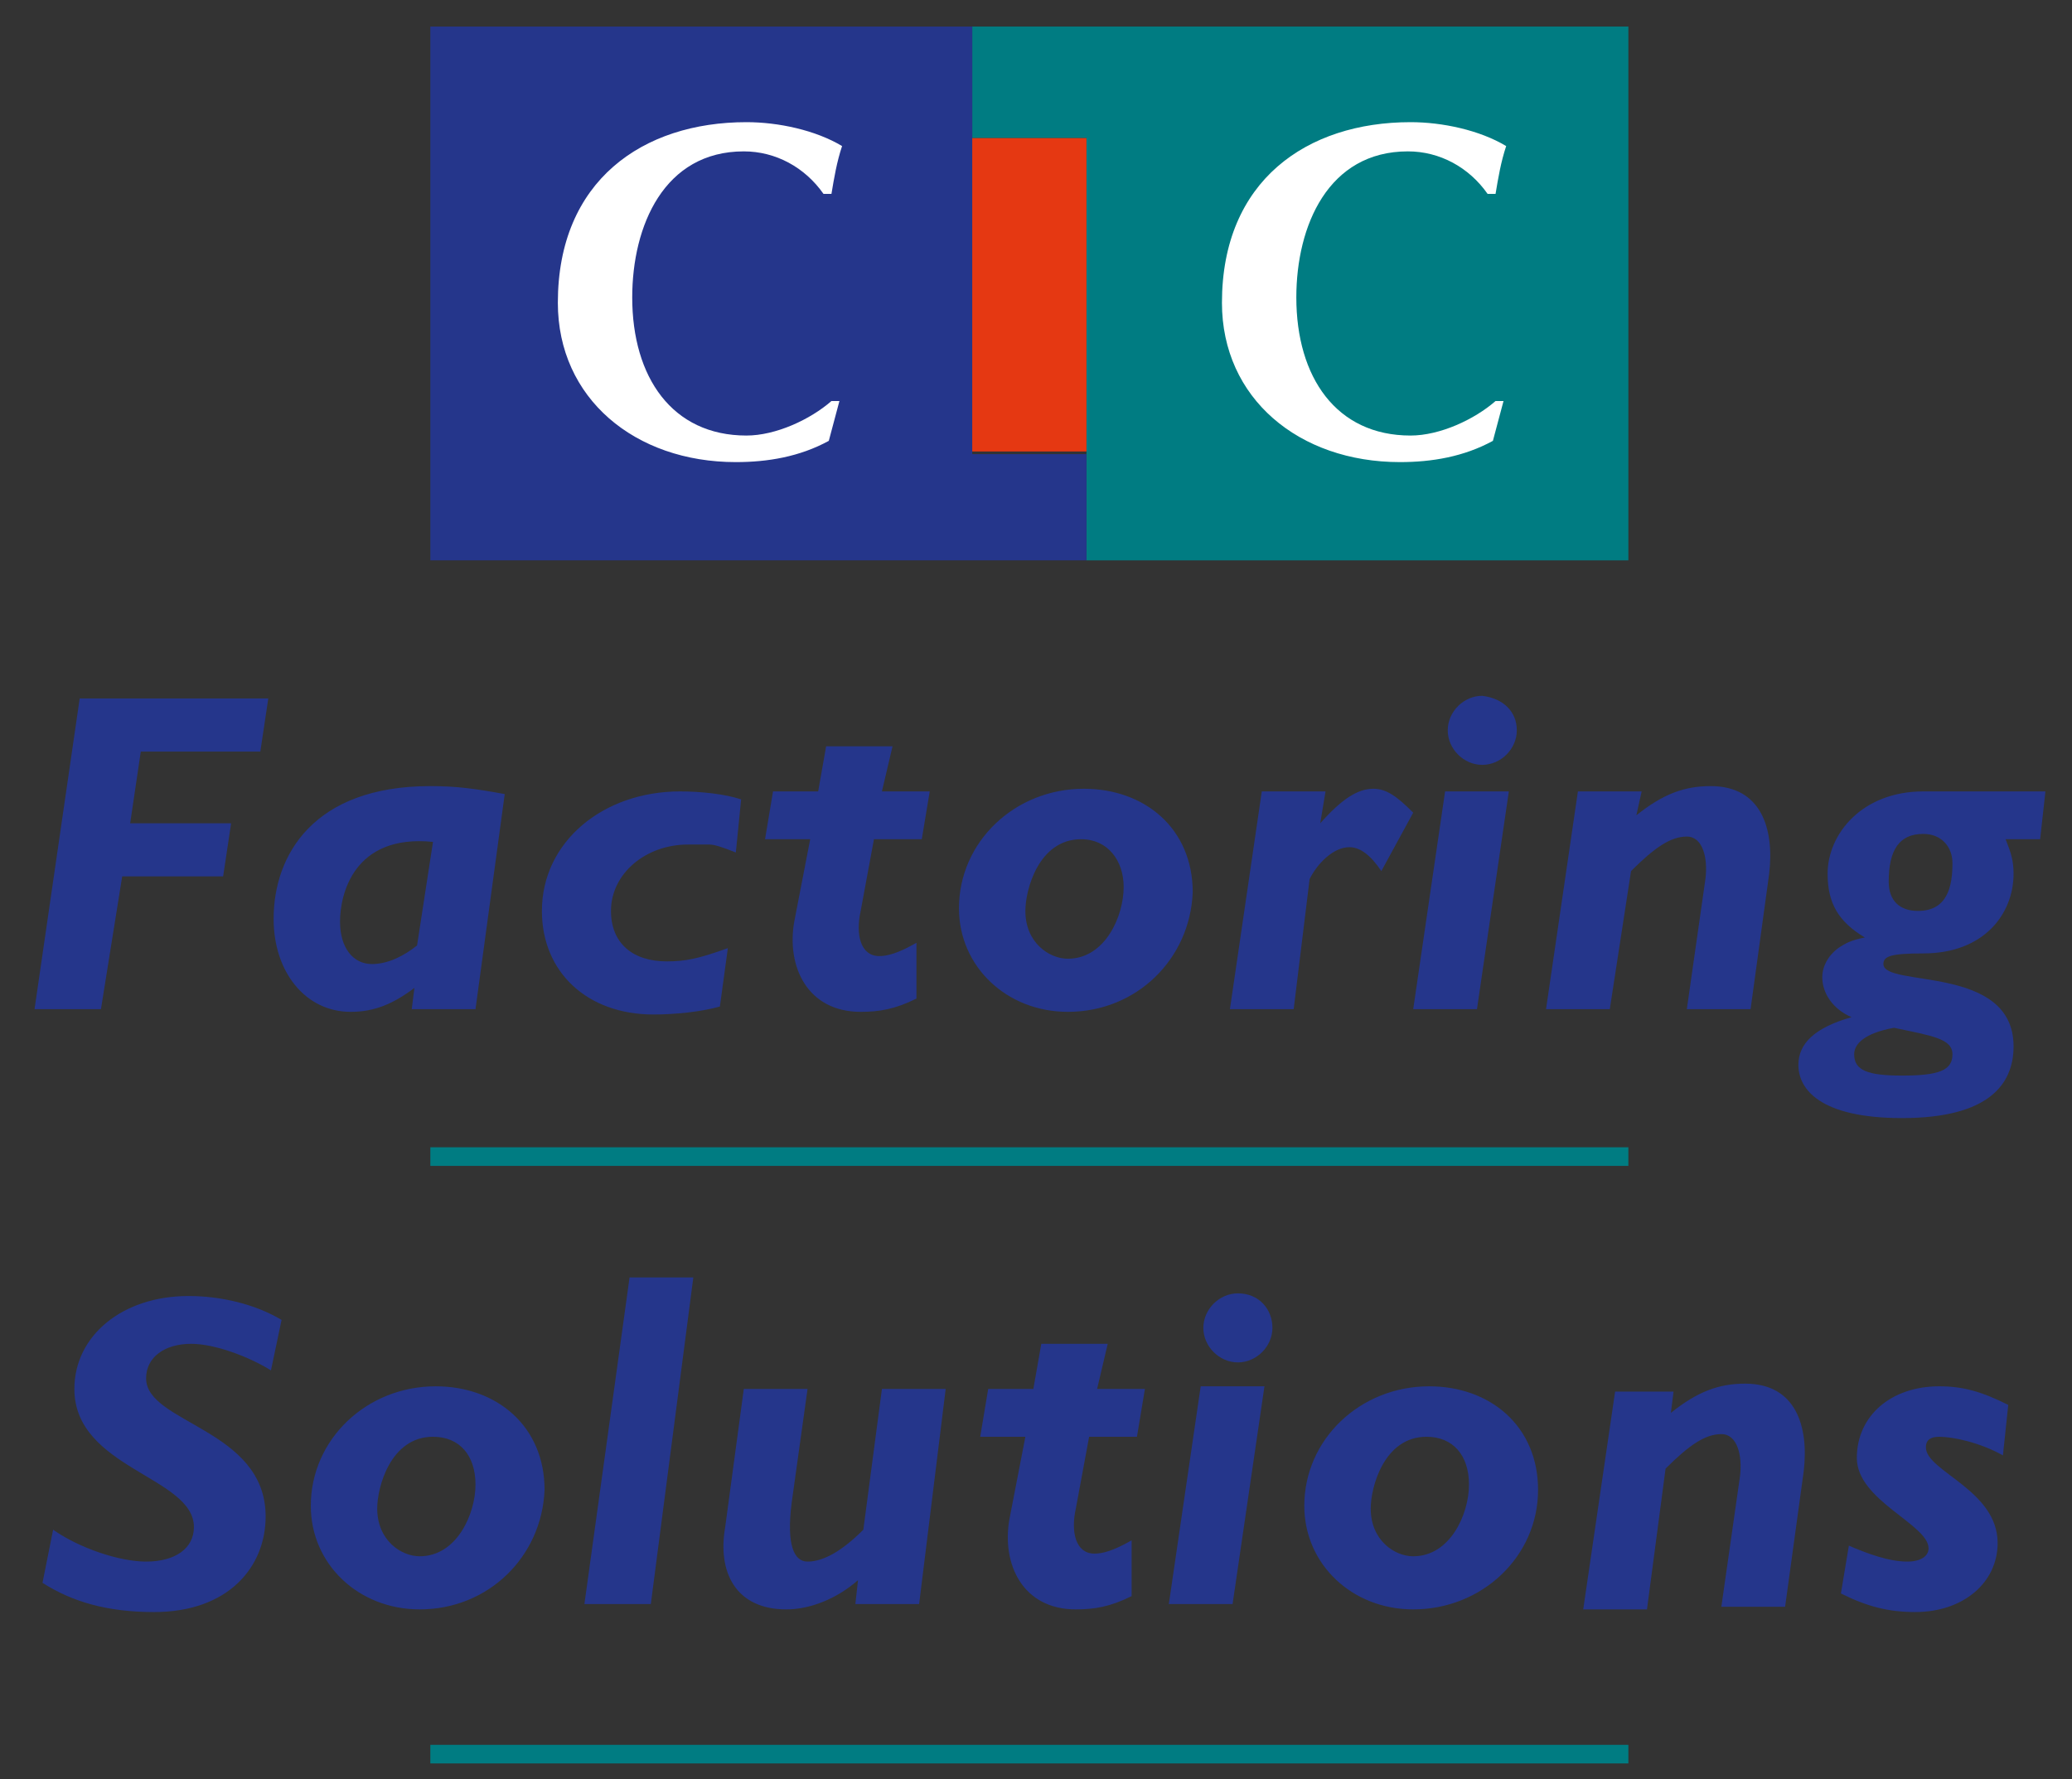
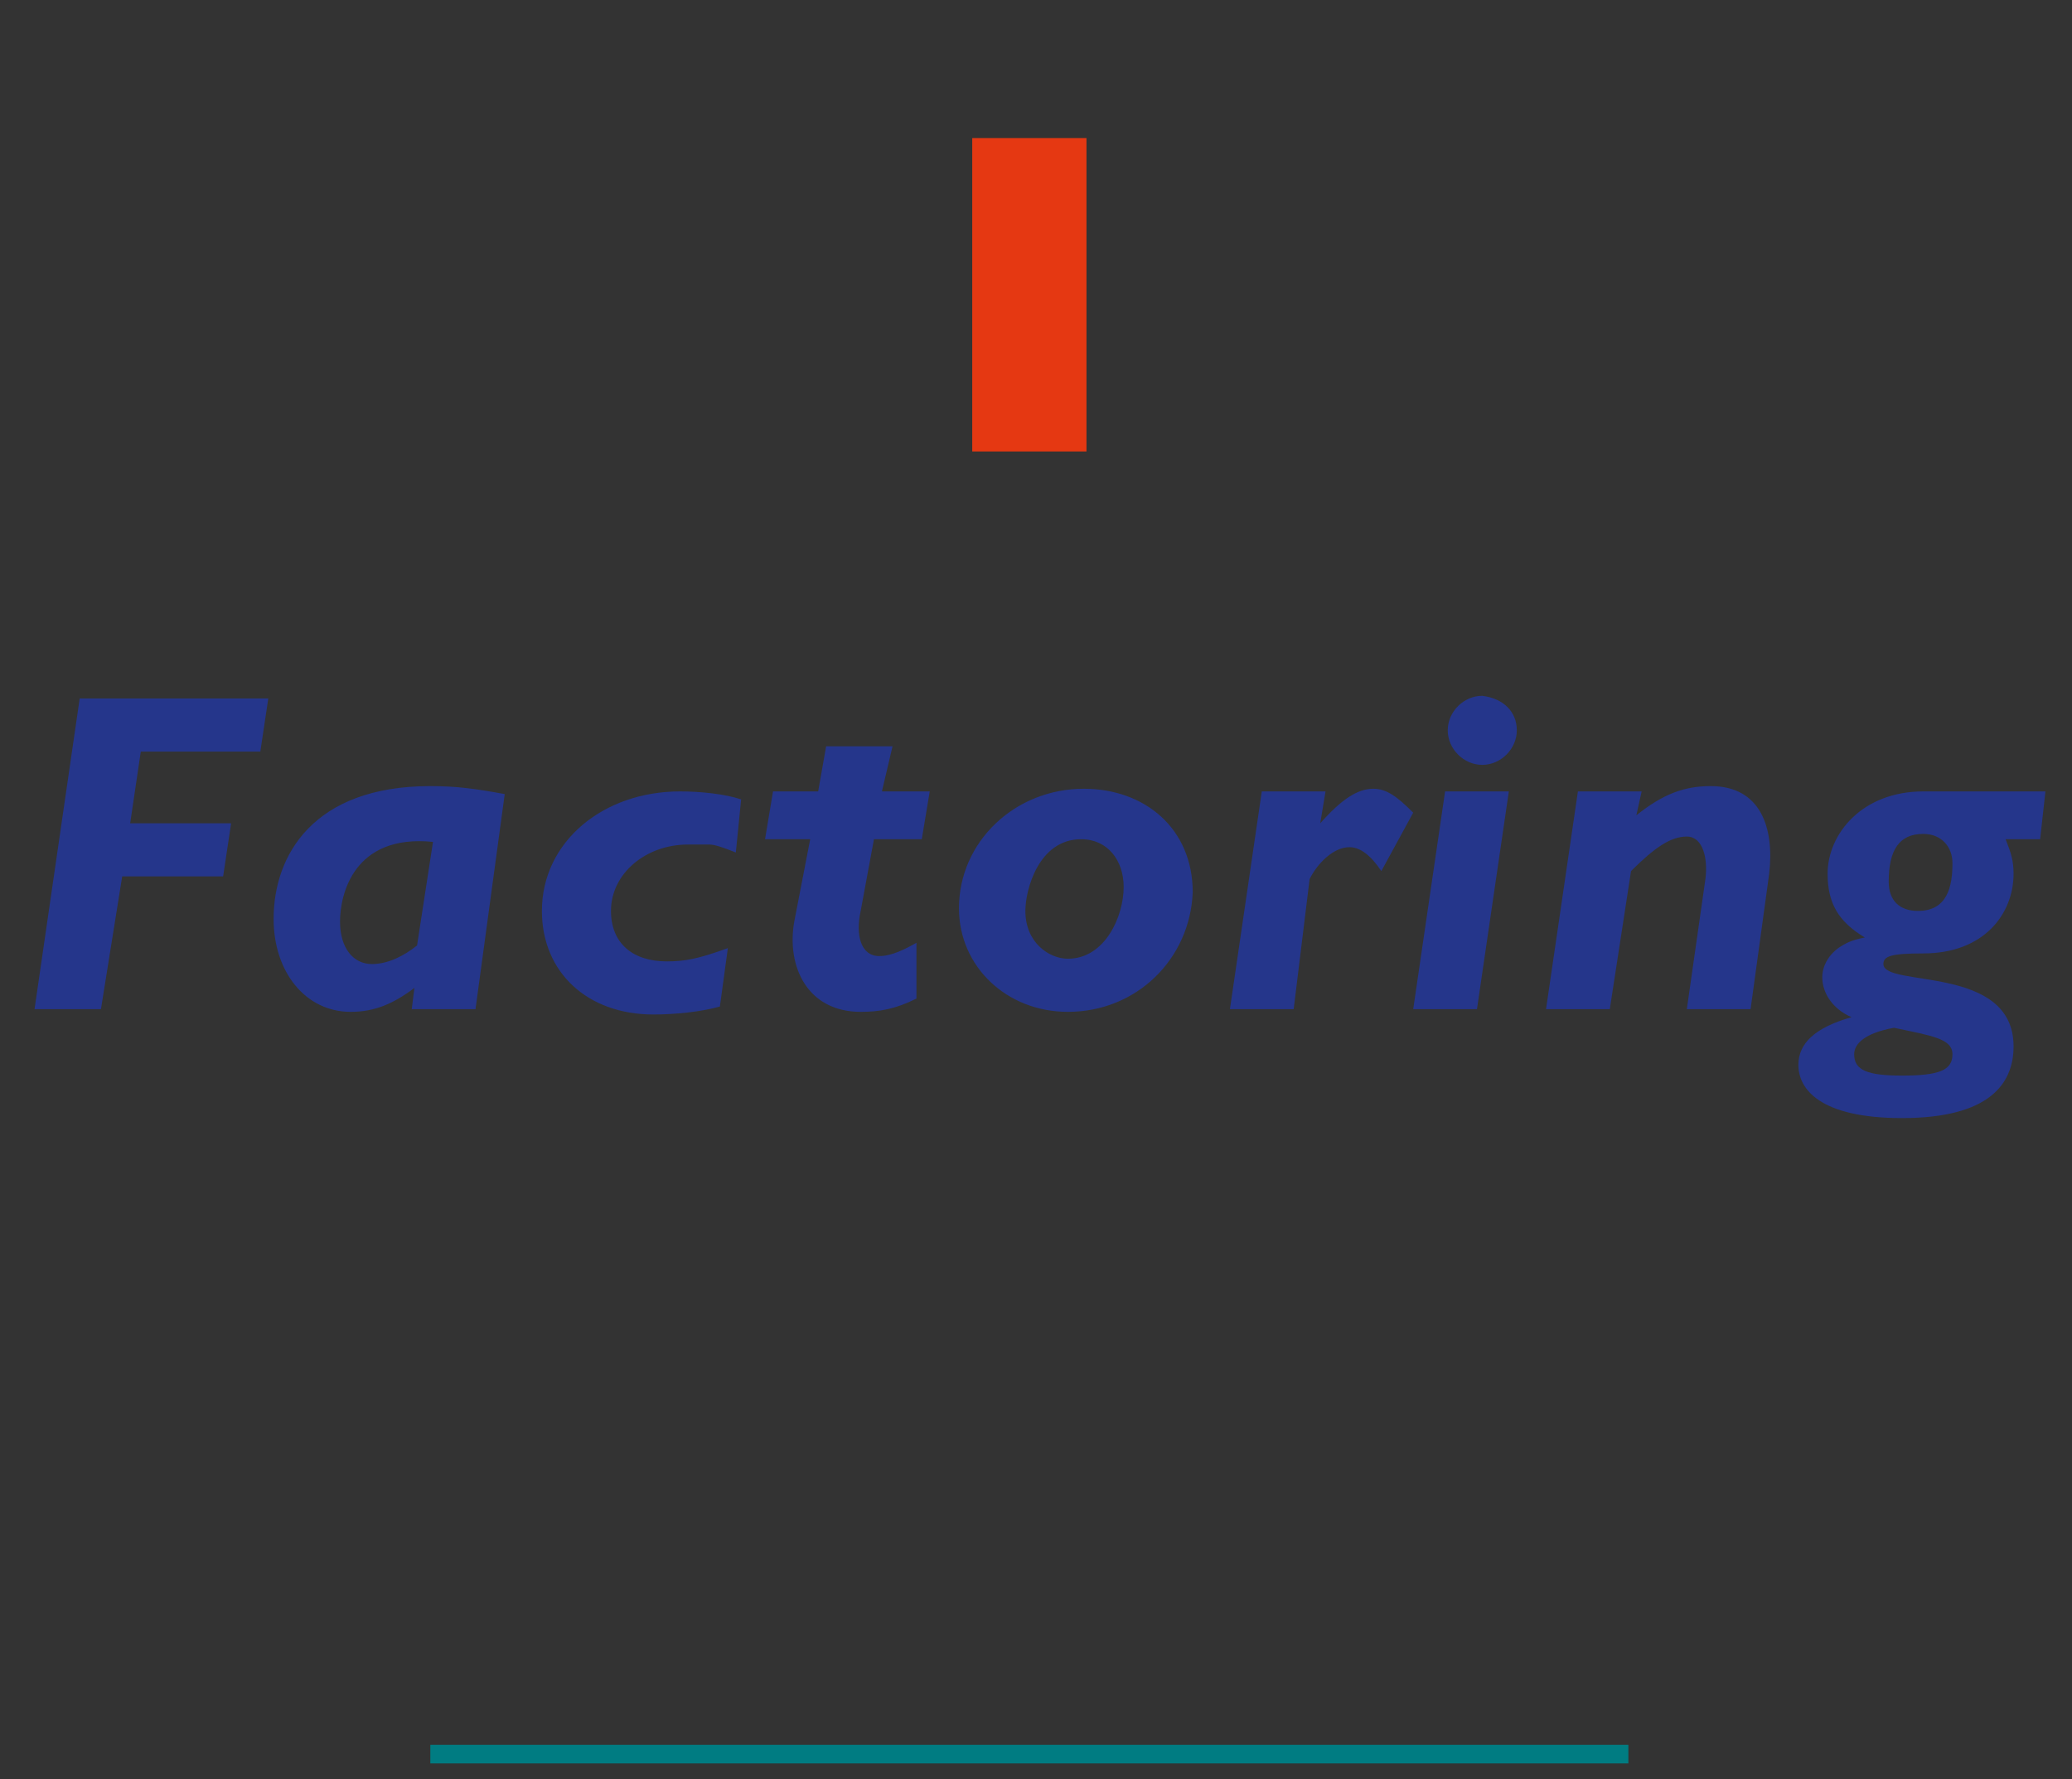
<svg xmlns="http://www.w3.org/2000/svg" version="1.1" id="Calque_1" x="0" y="0" viewBox="0 0 78 67" xml:space="preserve">
  <rect x="0" y="0" width="78" height="67" fill="#333333" stroke="none" />
  <style>.st0{fill:#25368b}.st1{fill:none;stroke:#000;stroke-width:3.374991e-03}.st3{fill:#007c82}.st4{fill:#fff}</style>
  <path class="st0" d="M9.8 28.3H5.3L4.9 31h3.8l-.3 2H4.6l-.8 5H1.3L3 26.3h7.1l-.3 2zM17.9 38h-2.4l.1-.8c-.8.6-1.5.9-2.4.9-1.7 0-2.9-1.5-2.9-3.5 0-2.4 1.5-5 5.9-5 1 0 1.7.1 2.8.3L17.9 38zm-1.6-6.3c-3-.3-3.5 2-3.5 3s.5 1.6 1.2 1.6c.6 0 1.2-.3 1.7-.7l.6-3.9zM27.7 32.1c-.5-.2-.8-.3-1-.3h-.8c-1.6 0-2.9 1.1-2.9 2.5 0 1.2.8 1.9 2.1 1.9.7 0 1.2-.1 2.3-.5l-.3 2.2c-.7.2-1.7.3-2.5.3-2.5 0-4.2-1.6-4.2-3.9 0-2.6 2.3-4.5 5.2-4.5.8 0 1.7.1 2.3.3l-.2 2zM33.2 29.8H35l-.3 1.8h-1.8l-.5 2.7c-.2.9 0 1.7.7 1.7.3 0 .7-.1 1.4-.5v2.1c-.8.4-1.4.5-2.1.5-2 0-2.8-1.7-2.5-3.4l.6-3.1h-1.7l.3-1.8h1.7l.3-1.7h2.5l-.4 1.7zM40.2 38.1c-2.3 0-4.1-1.7-4.1-3.9 0-2.5 2.1-4.5 4.7-4.5 2.3 0 4.1 1.5 4.1 3.9-.1 2.5-2.1 4.5-4.7 4.5zm.5-6.5c-1.6 0-2.1 1.9-2.1 2.7 0 1.2.9 1.8 1.6 1.8 1.4 0 2.1-1.6 2.1-2.7 0-1-.6-1.8-1.6-1.8zM49.7 31c.8-.9 1.4-1.3 2-1.3.5 0 .9.3 1.5.9L52 32.8c-.4-.6-.8-.9-1.2-.9-.6 0-1.2.6-1.5 1.2l-.6 4.9h-2.4l1.2-8.2h2.4l-.2 1.2zM55.6 38h-2.4l1.2-8.2h2.4L55.6 38zm1.5-10.5c0 .7-.6 1.3-1.3 1.3-.7 0-1.3-.6-1.3-1.3 0-.7.6-1.3 1.3-1.3.8.1 1.3.6 1.3 1.3zM61.6 30.7c1-.8 1.8-1.1 2.8-1.1 1.9 0 2.4 1.6 2.2 3.3l-.7 5.1h-2.4l.7-4.9c.1-.8-.1-1.6-.7-1.6s-1.2.4-2.1 1.3l-.8 5.2h-2.4l1.2-8.2h2.4l-.2.9zM76.8 31.6h-1.3c.2.5.3.8.3 1.3 0 1.5-1.1 3-3.4 3-1.2 0-1.5.1-1.5.4 0 .9 4.9 0 4.9 3.1 0 1.4-.9 2.7-4.2 2.7-3.1 0-3.9-1.1-3.9-2 0-.8.6-1.4 2-1.8-.7-.3-1.1-.9-1.1-1.5 0-.4.2-.8.6-1.1.3-.2.5-.3 1-.4-1-.6-1.4-1.3-1.4-2.4 0-1.5 1.3-3.1 3.6-3.1H77l-.2 1.8zm-7 8.1c0 .6.5.8 1.8.8 1.4 0 1.9-.2 1.9-.8 0-.6-.8-.7-2.2-1-1.1.2-1.5.6-1.5 1zm2.6-8.3c-.9 0-1.3.6-1.3 1.8 0 .7.4 1.1 1.1 1.1 1.1 0 1.3-.9 1.3-1.8 0-.6-.4-1.1-1.1-1.1z" />
  <g>
-     <path class="st3" d="M40.9 21.1V5.2h-4.3V1h24.7v20.1z" />
-     <path class="st0" d="M36.6 1v16.1h4.3v4H16.2V1z" />
-     <path class="st4" d="M31.6 15.1l-.4 1.5c-1.1.6-2.3.8-3.5.8-3.8 0-6.7-2.4-6.7-6 0-4.6 3.2-6.8 7.1-6.8 1.2 0 2.6.3 3.6.9-.2.6-.3 1.2-.4 1.8H31c-.7-1-1.8-1.6-3-1.6-3 0-4.2 2.8-4.2 5.5 0 3 1.5 5.2 4.3 5.2 1.1 0 2.4-.6 3.2-1.3h.3zM56.6 15.1l-.4 1.5c-1.1.6-2.3.8-3.5.8-3.8 0-6.7-2.4-6.7-6 0-4.6 3.2-6.8 7.1-6.8 1.2 0 2.6.3 3.6.9-.2.6-.3 1.2-.4 1.8H56c-.7-1-1.8-1.6-3-1.6-3 0-4.2 2.8-4.2 5.5 0 3 1.5 5.2 4.3 5.2 1.1 0 2.4-.6 3.2-1.3h.3z" />
    <path fill="#e53812" d="M36.6 5.2h4.3V17h-4.3z" />
  </g>
-   <path class="st3" d="M16.2 43.2h45.1v.7H16.2z" />
  <g>
-     <path class="st0" d="M10.2 51.6c-.8-.5-2.1-1-3-1-1 0-1.7.5-1.7 1.3 0 1.7 4.5 1.9 4.5 5.2 0 1.9-1.4 3.6-4.2 3.6-1.8 0-3.1-.4-4.2-1.1l.4-2c1 .7 2.5 1.2 3.5 1.2 1.1 0 1.8-.5 1.8-1.3 0-1.9-4.5-2.2-4.5-5.2 0-2 1.8-3.5 4.3-3.5 1.2 0 2.5.3 3.5.9l-.4 1.9zM15.8 60.6c-2.3 0-4.1-1.7-4.1-3.9 0-2.5 2.1-4.5 4.7-4.5 2.3 0 4.1 1.5 4.1 3.9-.1 2.5-2.1 4.5-4.7 4.5zm.5-6.5c-1.6 0-2.1 1.9-2.1 2.7 0 1.2.9 1.8 1.6 1.8 1.4 0 2.1-1.6 2.1-2.7s-.6-1.8-1.6-1.8zM24.5 60.4H22l1.7-12.3h2.4l-1.6 12.3zM34.6 60.4h-2.4l.1-.9c-.8.7-1.8 1.1-2.7 1.1-1.9 0-2.6-1.4-2.3-3.1l.7-5.2h2.4l-.6 4.3c-.2 1.6.1 2.2.6 2.2.6 0 1.3-.4 2.1-1.2l.7-5.3h2.4l-1 8.1zM41.3 52.3h1.8l-.3 1.8H41l-.5 2.7c-.2.9 0 1.7.7 1.7.3 0 .7-.1 1.4-.5v2.1c-.8.4-1.4.5-2.1.5-2 0-2.8-1.7-2.5-3.4l.6-3.1h-1.7l.3-1.8h1.7l.3-1.7h2.5l-.4 1.7zM46.4 60.4H44l1.2-8.2h2.4l-1.2 8.2zM47.9 50c0 .7-.6 1.3-1.3 1.3-.7 0-1.3-.6-1.3-1.3 0-.7.6-1.3 1.3-1.3.8 0 1.3.6 1.3 1.3zM53.2 60.6c-2.3 0-4.1-1.7-4.1-3.9 0-2.5 2.1-4.5 4.7-4.5 2.3 0 4.1 1.5 4.1 3.9 0 2.5-2.1 4.5-4.7 4.5zm.5-6.5c-1.6 0-2.1 1.9-2.1 2.7 0 1.2.9 1.8 1.6 1.8 1.4 0 2.1-1.6 2.1-2.7s-.6-1.8-1.6-1.8zM62.9 53.2c1-.8 1.8-1.1 2.8-1.1 1.9 0 2.4 1.6 2.2 3.3l-.7 5.1h-2.4l.7-4.9c.1-.8-.1-1.6-.7-1.6s-1.2.4-2.1 1.3l-.7 5.3h-2.4l1.2-8.2H63l-.1.8zM75.4 54.8c-.9-.5-1.9-.7-2.4-.7-.3 0-.5.1-.5.4 0 .9 2.7 1.6 2.7 3.6 0 1.5-1.3 2.6-3.1 2.6-1 0-1.8-.2-2.8-.7l.3-1.8c.7.3 1.5.6 2.2.6.5 0 .8-.2.8-.5 0-.9-2.7-1.8-2.7-3.4 0-1.6 1.3-2.7 3.1-2.7.9 0 1.6.2 2.6.7l-.2 1.9z" />
-   </g>
+     </g>
  <path class="st3" d="M16.2 65.7h45.1v.7H16.2z" />
</svg>